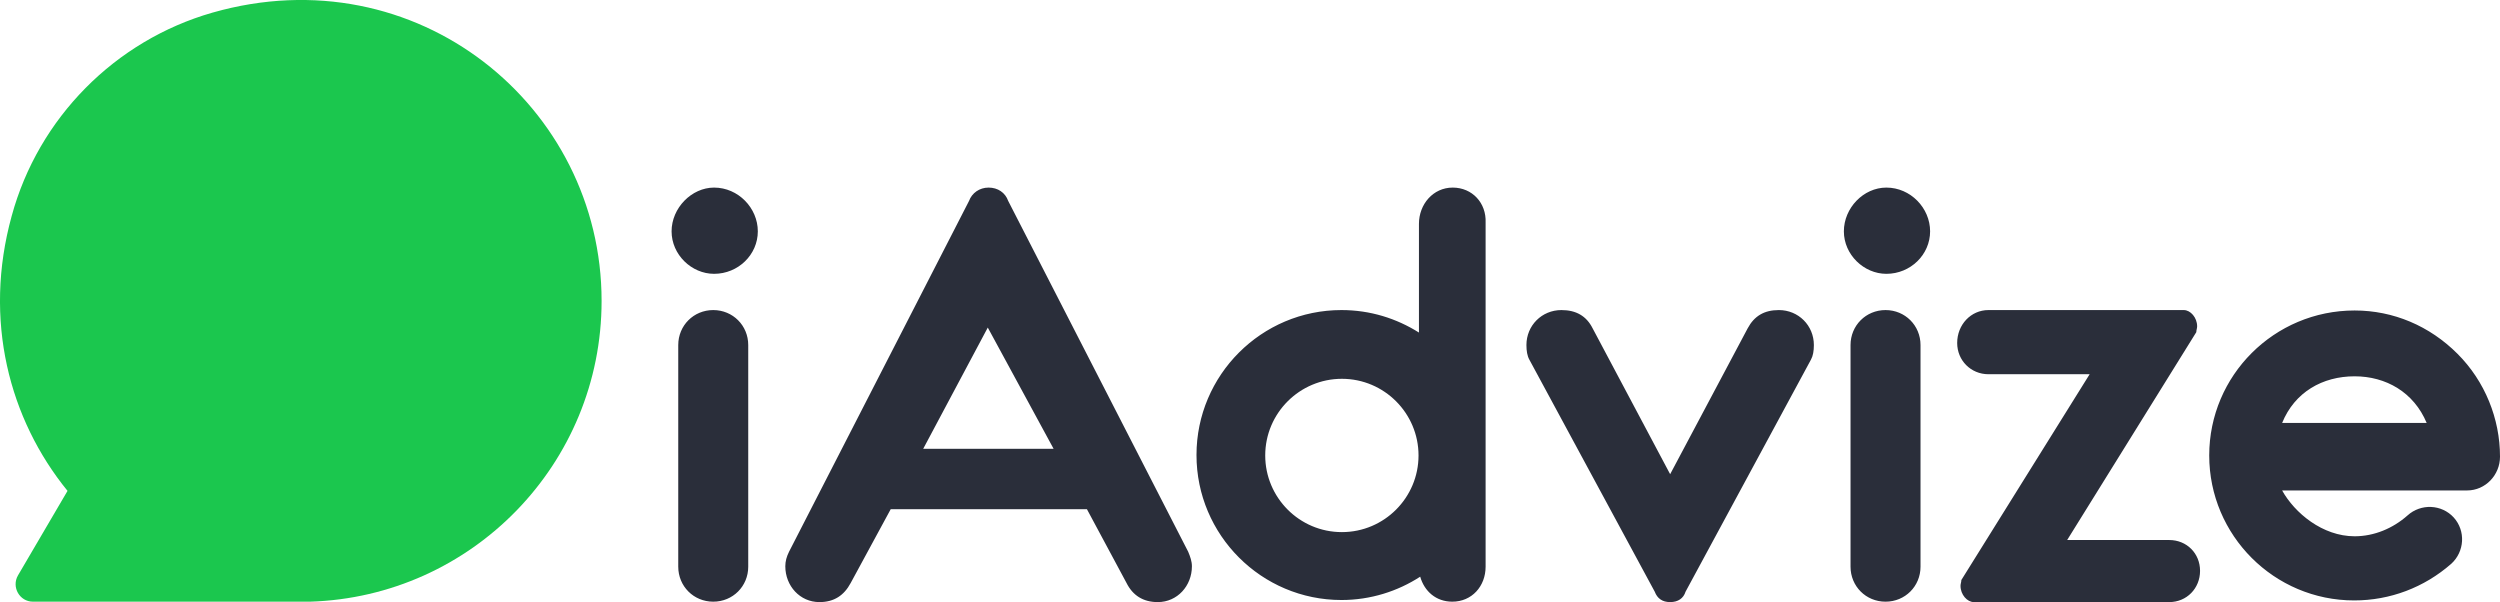
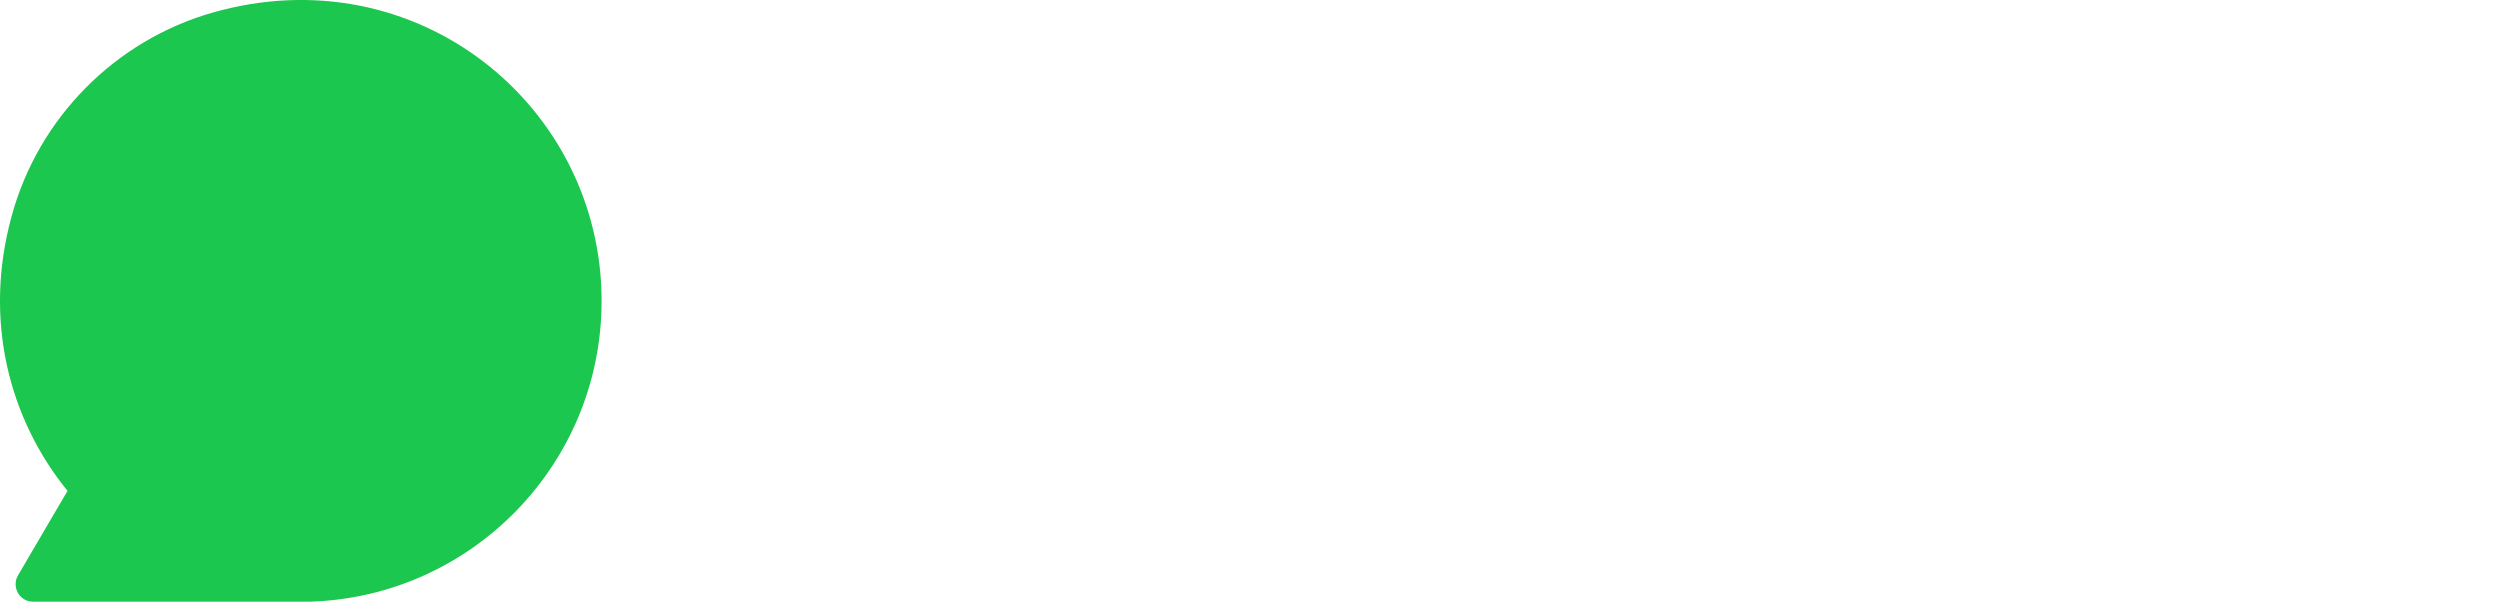
<svg xmlns="http://www.w3.org/2000/svg" version="1.1" id="layer" x="0px" y="0px" viewBox="25.19 257.27 600.11 144.53" style="enable-background:new 0 0 652 652;" xml:space="preserve">
  <style type="text/css">
	.st0{fill:#1BC74E;}
	.st1{fill:#2A2E3A;}
</style>
  <g id="XMLID_627_">
    <path class="st0" d="M41.4,375.1c-14-17.2-20.3-41-13.4-66c6.4-23.5,24.8-42.1,48.2-48.8c49-14,93.4,22.4,93.4,69.2   c0,39.1-31.1,71-70,72.2l0,0h-37H33.1c-3.2,0-5.2-3.5-3.6-6.3L41.4,375.1z" />
  </g>
-   <path class="st1" d="M196.6,302.3c5.8,0,10.5,4.9,10.5,10.5c0,5.6-4.7,10.2-10.5,10.2c-5.4,0-10.2-4.6-10.2-10.2  C186.4,307.2,191.2,302.3,196.6,302.3z M188,340.1c0-4.7,3.7-8.4,8.4-8.4c4.7,0,8.4,3.7,8.4,8.4v53.2c0,4.7-3.7,8.4-8.4,8.4  c-4.7,0-8.4-3.7-8.4-8.4V340.1z M267.2,305.5l43.2,84.2c0.5,1.2,0.9,2.3,0.9,3.5c0,4.7-3.5,8.6-8.2,8.6c-3.5,0-6-1.6-7.5-4.6  l-9.5-17.7H239l-9.6,17.7c-1.6,3-4,4.6-7.5,4.6c-4.7,0-8.2-3.9-8.2-8.6c0-1.2,0.3-2.3,0.9-3.5l43.2-84.2c0.7-1.9,2.5-3.2,4.7-3.2  S266.5,303.5,267.2,305.5z M246.8,365h31.3l-15.8-29.1L246.8,365z M422.4,399.3l-30.1-55.7c-0.5-0.9-0.7-2.1-0.7-3.5  c0-4.7,3.7-8.4,8.4-8.4c3.5,0,6,1.4,7.5,4.4l18.6,35l18.6-35c1.6-3,4-4.4,7.5-4.4c4.7,0,8.4,3.7,8.4,8.4c0,1.4-0.2,2.6-0.7,3.5  l-30.1,55.7c-0.5,1.6-1.8,2.5-3.7,2.5C424.2,401.8,423,400.9,422.4,399.3z M478,302.3c5.8,0,10.5,4.9,10.5,10.5  c0,5.6-4.7,10.2-10.5,10.2c-5.4,0-10.2-4.6-10.2-10.2C467.8,307.2,472.5,302.3,478,302.3z M469.4,340.1c0-4.7,3.7-8.4,8.4-8.4  c4.7,0,8.4,3.7,8.4,8.4v53.2c0,4.7-3.7,8.4-8.4,8.4c-4.7,0-8.4-3.7-8.4-8.4V340.1z M499,401.8c-1.6,0-3.2-1.8-3.2-3.9  c0-0.5,0.2-0.9,0.2-1.4l30.8-49.4h-24.3c-4.2,0-7.5-3.3-7.5-7.5c0-4.4,3.3-7.9,7.5-7.9h46.9c1.6,0,3.2,1.8,3.2,3.9  c0,0.5-0.2,0.9-0.2,1.4l-31,49.9h24.5c4.2,0,7.4,3.2,7.4,7.4s-3.2,7.5-7.4,7.5H499z M590.3,401.4c-19.2,0-34.8-15.6-34.8-34.8  c0-19.2,15.6-34.8,34.9-34.8c9.3,0,18,3.7,24.7,10.4c6.6,6.6,10.2,15.6,10.2,24.7c0,4.4-3.5,8.1-7.9,8.1H573c3,5.4,9.7,11,17.4,11  c4.7,0,9.2-1.9,12.7-5c3.2-2.9,8.2-2.7,11.1,0.5c2.9,3.2,2.6,8.2-0.6,11.1C607.1,398.3,598.9,401.4,590.3,401.4z M573,358.8h34.7  c-3.1-7.4-9.8-11.2-17.3-11.2C582.7,347.6,576,351.4,573,358.8z M373.9,302.3c-4.7,0-8.1,4-8.1,8.7v26.1c-5.4-3.4-11.7-5.4-18.6-5.4  c-19.2,0-34.8,15.6-34.8,34.8c0,19.2,15.6,34.8,34.8,34.8c7,0,13.5-2.1,18.9-5.6c1,3.5,3.8,6,7.7,6c4.7,0,8-3.7,8-8.4v-82.6  C382,306,378.6,302.3,373.9,302.3z M347.3,385c-10.2,0-18.4-8.3-18.4-18.4c0-10.2,8.3-18.4,18.4-18.4c10.2,0,18.4,8.3,18.4,18.4  C365.7,376.7,357.5,385,347.3,385z" />
</svg>